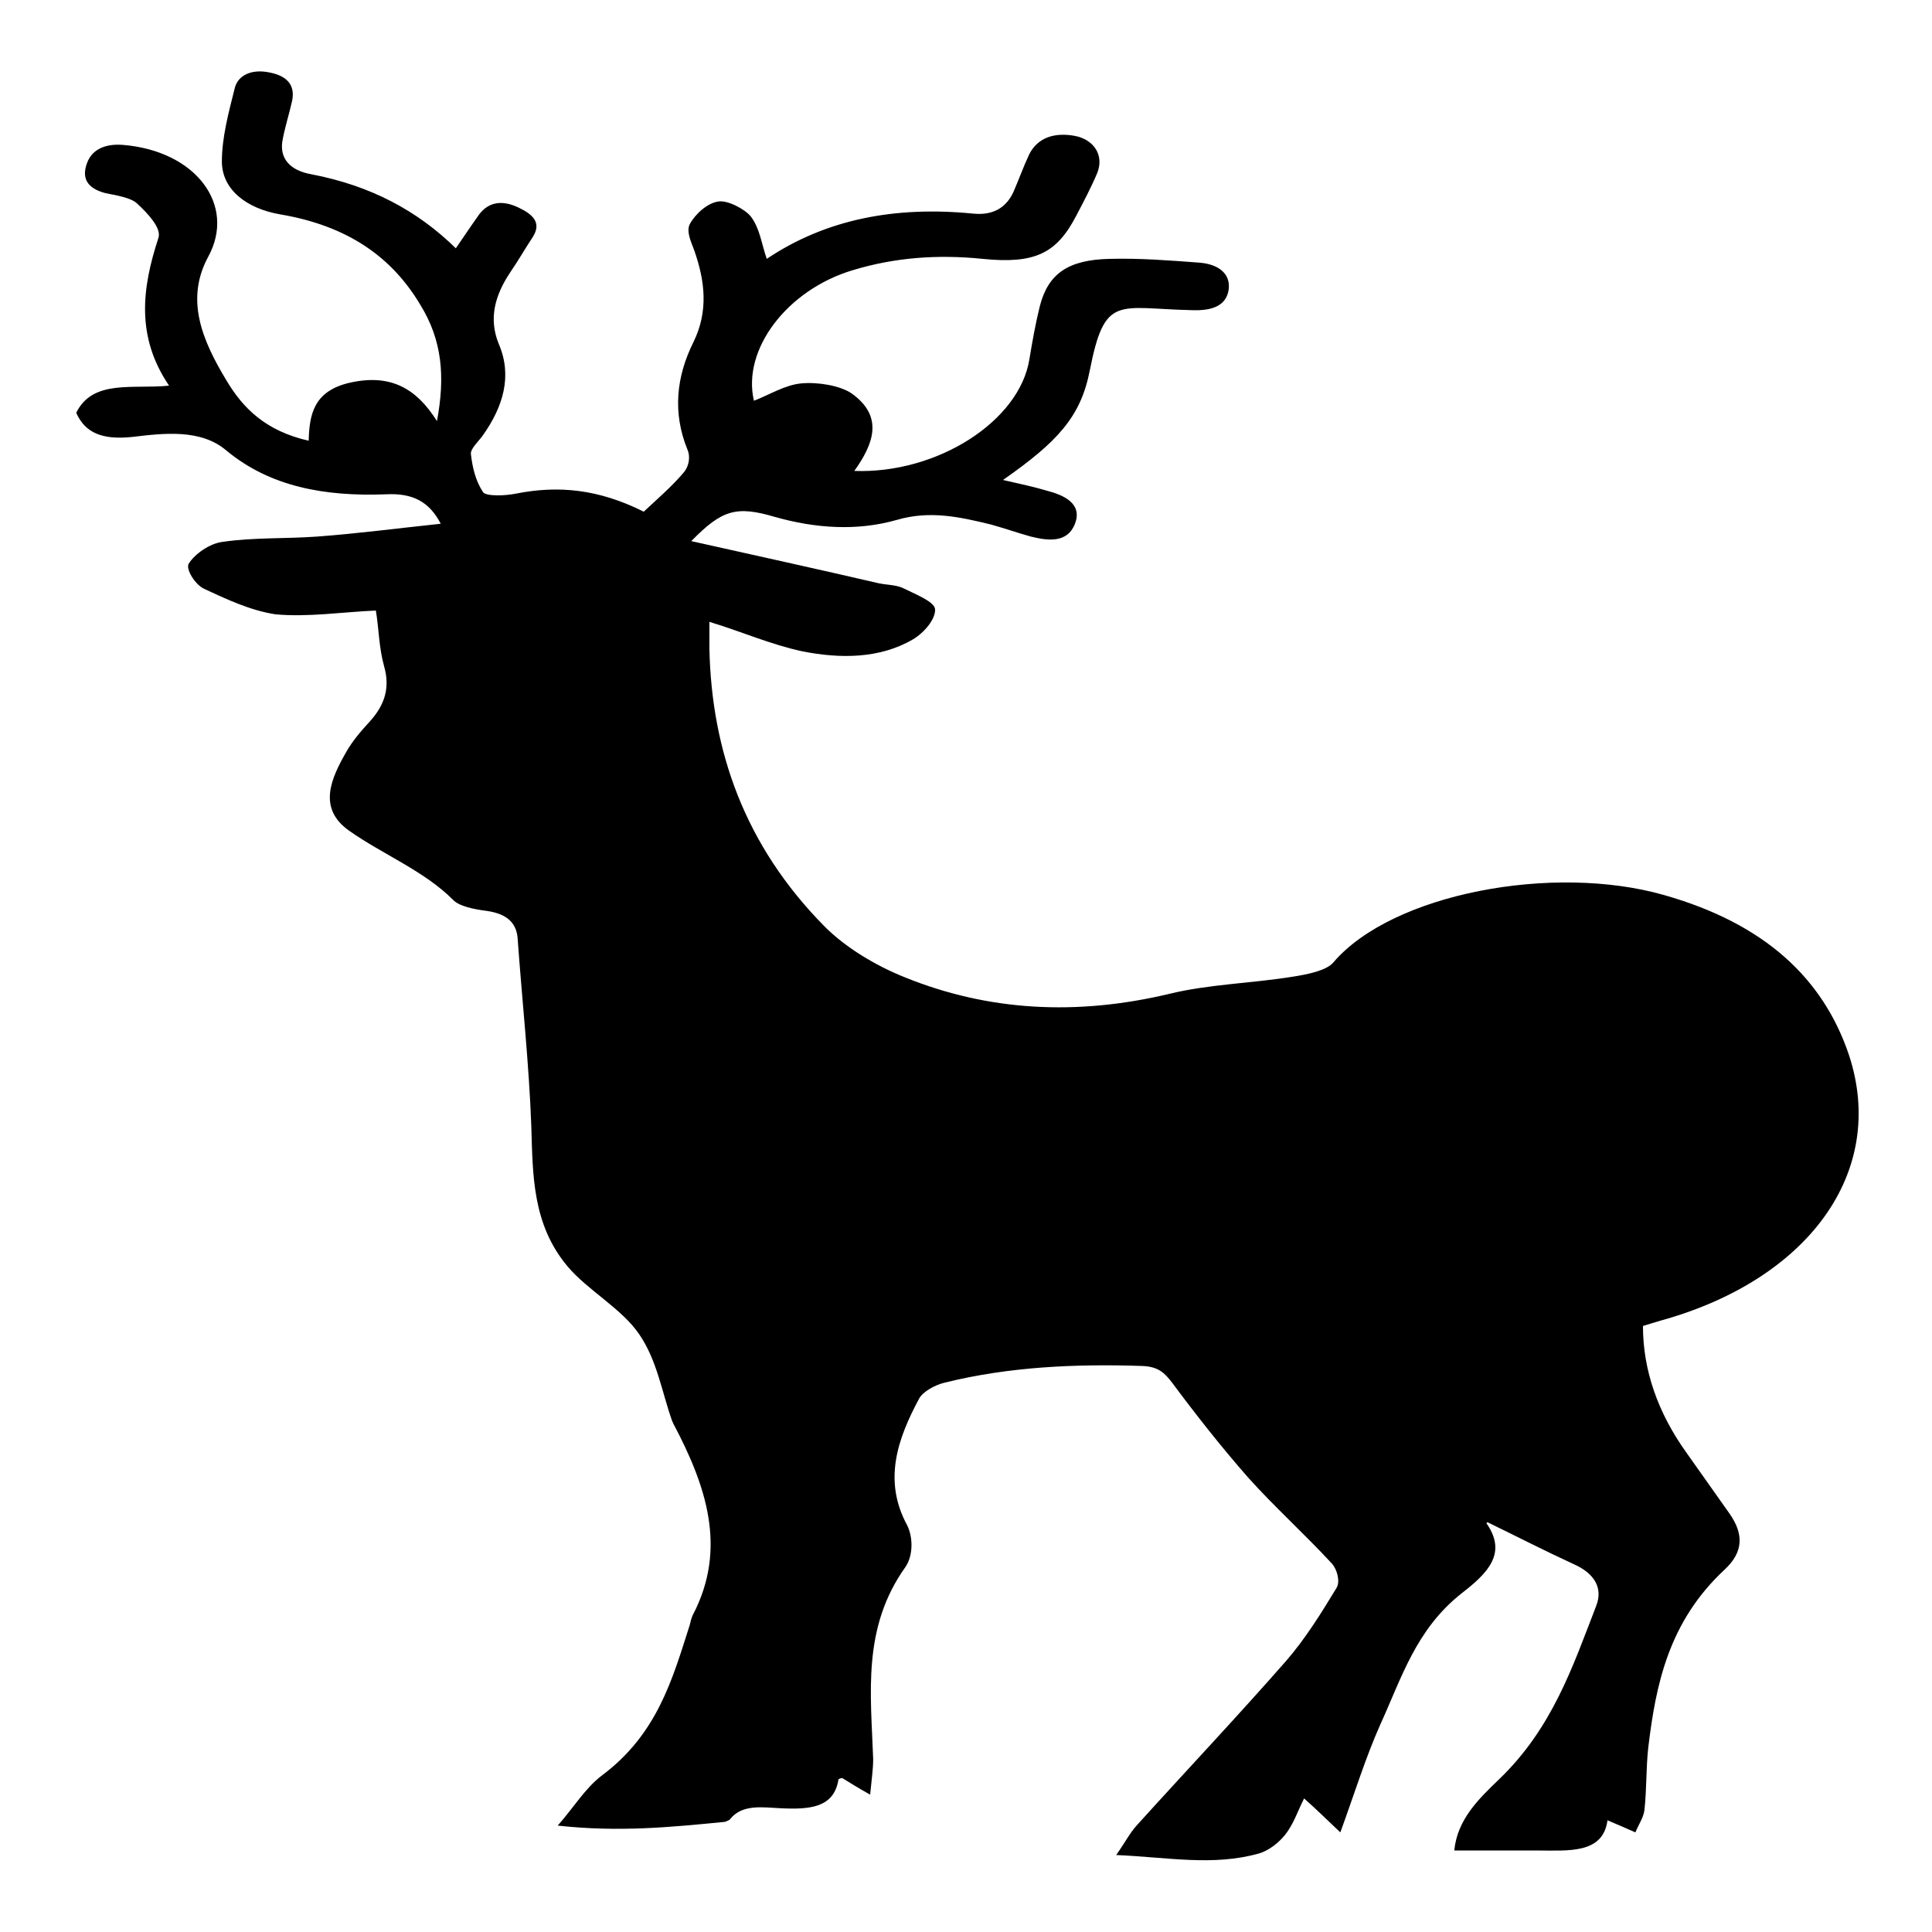
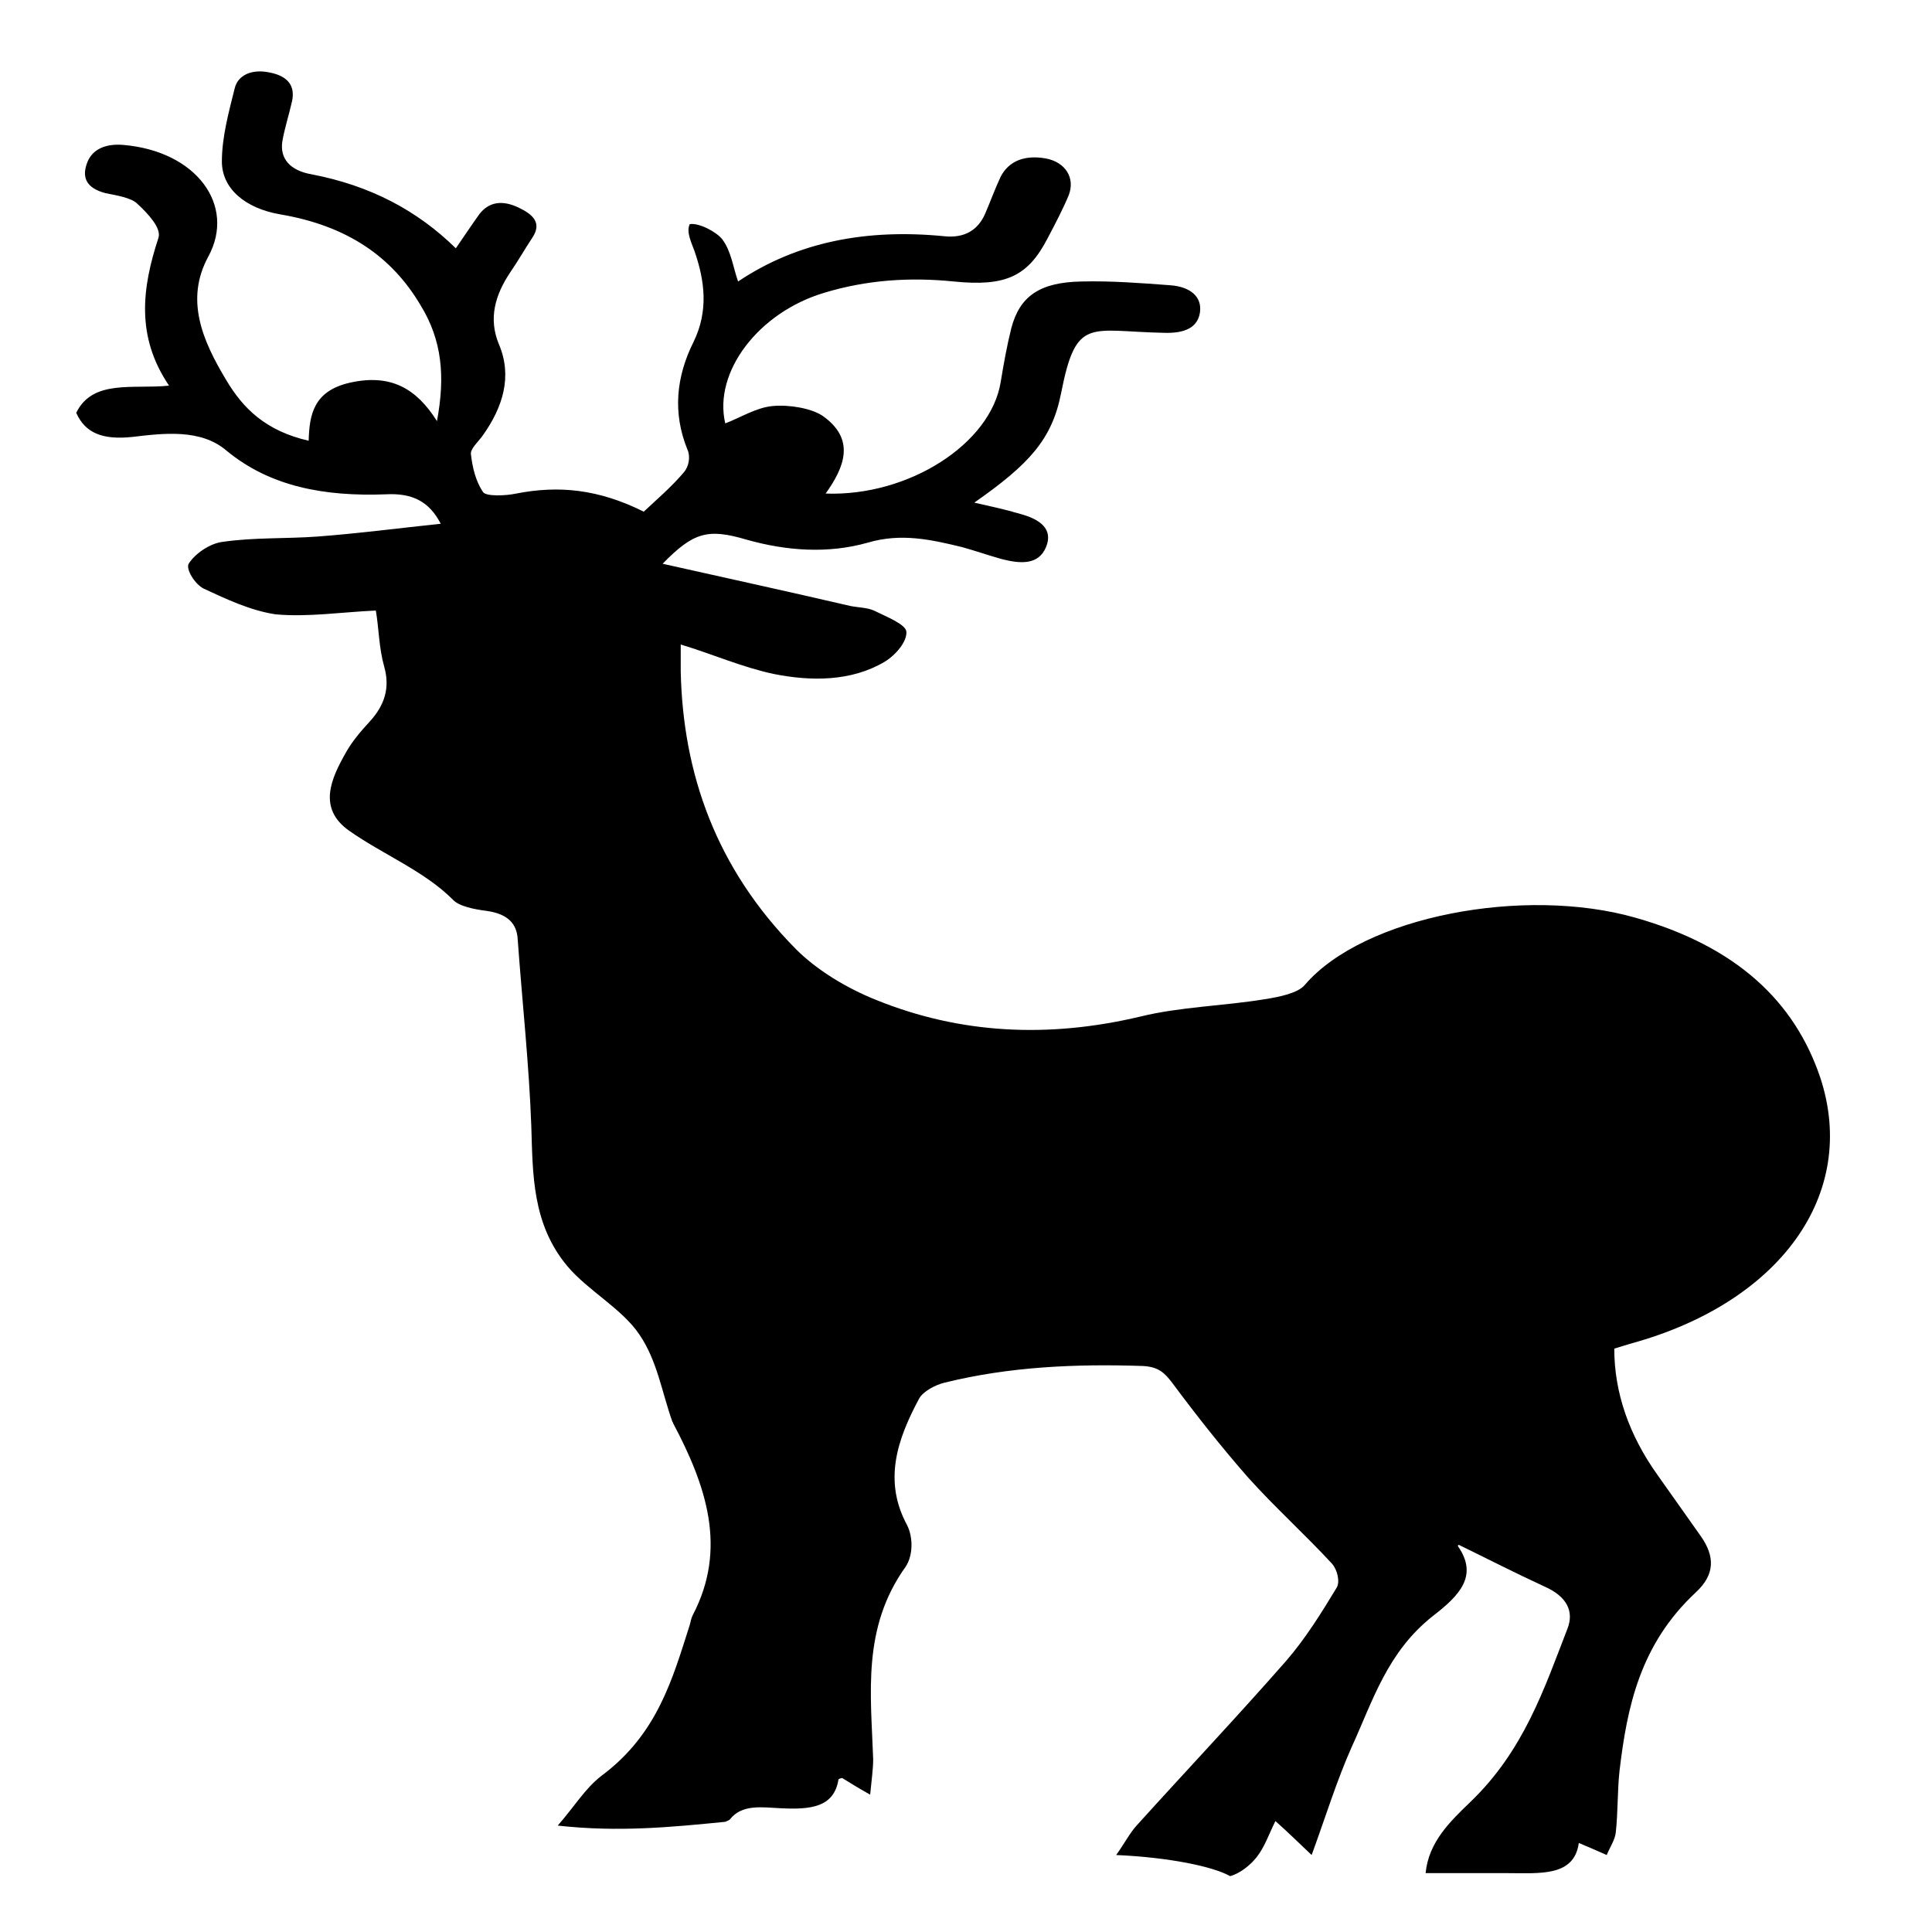
<svg xmlns="http://www.w3.org/2000/svg" version="1.1" x="0px" y="0px" viewBox="0 0 256 256" enable-background="new 0 0 256 256" xml:space="preserve">
  <g>
    <g>
-       <path fill="#000000" d="M147.9,245.8c1.2-1.7,1.8-2.9,2.7-3.9c6.6-7.3,13.4-14.5,19.8-21.8c2.6-3,4.7-6.4,6.7-9.7c0.5-0.8,0.1-2.4-0.6-3.2c-3.6-3.9-7.6-7.5-11.1-11.4c-3.6-4.1-6.9-8.3-10.1-12.6c-1-1.3-1.8-2.1-3.9-2.2c-8.9-0.3-17.7,0.1-26.2,2.2c-1.3,0.3-2.9,1.2-3.4,2.1c-2.9,5.4-4.8,10.9-1.6,16.8c0.8,1.6,0.8,4-0.2,5.5c-5.8,8.1-4.6,16.8-4.3,25.5c0,1.3-0.2,2.6-0.4,4.7c-1.8-1-2.7-1.6-3.7-2.2c-0.1,0-0.5,0.1-0.5,0.2c-0.6,3.7-3.7,4-7.7,3.8c-2.3-0.1-5.1-0.6-6.7,1.5c-0.1,0.1-0.4,0.2-0.6,0.3c-7.1,0.7-14.1,1.4-22.2,0.5c2.2-2.5,3.6-4.9,5.8-6.6c7.4-5.5,9.4-12.8,11.7-20c0.1-0.4,0.2-0.9,0.4-1.3c4.6-8.8,1.8-17.1-2.6-25.4c0-0.1-0.1-0.2-0.1-0.2c-1.4-3.9-2-8.1-4.4-11.6c-2.3-3.4-6.8-5.8-9.5-9c-4.7-5.6-4.6-12.2-4.8-18.6c-0.3-8.2-1.2-16.4-1.8-24.7c-0.1-2.1-1.3-3.4-4.1-3.8c-1.6-0.2-3.7-0.6-4.5-1.5c-3.8-3.8-9.3-6-13.7-9.1c-4.3-3-2.4-7-0.4-10.5c0.8-1.4,1.9-2.7,3.1-4c2-2.2,2.7-4.5,1.9-7.3c-0.7-2.5-0.7-5.1-1.1-7.4c-4.5,0.2-9,0.9-13.3,0.5C33.2,80.9,30,79.4,27,78c-1.2-0.6-2.4-2.6-2-3.3c0.8-1.3,2.8-2.7,4.5-2.9c4.1-0.6,8.3-0.4,12.5-0.7c5.4-0.4,10.7-1.1,16.4-1.7c-1.5-2.9-3.7-4.1-7.3-3.9C43,65.8,35.8,64.5,30,59.7c-3.4-2.9-8.3-2.3-12.5-1.8c-3.9,0.4-6.2-0.5-7.4-3.2c2.2-4.5,7.6-3.1,12.3-3.6c-4.4-6.5-3.6-12.9-1.4-19.6c0.4-1.3-1.4-3.2-2.8-4.5c-0.8-0.8-2.7-1.1-4.2-1.4c-2.7-0.7-3.1-2.2-2.5-3.9c0.6-1.8,2.3-2.7,4.8-2.5c9.7,0.8,15,8,11.3,14.8c-3.1,5.7-0.8,11.1,2.4,16.4c2.2,3.7,5.2,6.7,10.9,8c0.1-3.4,0.6-6.6,5.5-7.7c5.4-1.2,8.8,0.8,11.5,5.1c1.1-5.9,0.7-10.7-2.2-15.4C51.9,34,46,29.9,37.1,28.4c-4.6-0.8-7.7-3.4-7.7-7c0-3.2,0.9-6.5,1.7-9.7c0.4-1.7,2.2-2.6,4.6-2.1c2.6,0.5,3.4,1.9,3,3.8c-0.4,1.8-1,3.6-1.3,5.4c-0.3,2.2,1,3.8,3.9,4.3c7.8,1.5,14,4.8,19.1,9.8c1.1-1.6,2.1-3.1,3.1-4.5c1.3-1.7,3.1-1.9,5.2-0.9c1.9,0.9,3.1,2,1.9,3.9c-1,1.5-1.9,3.1-3,4.7c-2,3-2.9,6.1-1.5,9.5c1.8,4.2,0.6,8.3-2.2,12.2c-0.6,0.8-1.6,1.7-1.5,2.4c0.2,1.7,0.6,3.5,1.6,5c0.4,0.6,3,0.5,4.4,0.2c5.6-1.1,10.9-0.6,16.9,2.4c1.7-1.6,3.7-3.3,5.3-5.2c0.7-0.8,0.9-2.1,0.5-3c-2-4.9-1.5-9.7,0.8-14.3c2-4.1,1.5-8.1,0.1-12.1c-0.4-1.1-1.1-2.5-0.6-3.5c0.7-1.3,2.3-2.8,3.8-3c1.2-0.2,3.5,1,4.3,2c1.2,1.6,1.4,3.6,2.1,5.6c7.9-5.3,17.1-7,27.3-6c2.8,0.3,4.5-0.9,5.4-2.9c0.7-1.6,1.3-3.3,2.1-5c1.1-2.1,3.2-2.9,6-2.4c2.6,0.5,3.9,2.6,3,4.9c-0.8,1.9-1.8,3.8-2.8,5.7c-2.6,5-5.5,6.4-12.4,5.7c-5.9-0.6-11.6-0.2-17.2,1.5c-8.7,2.6-14.7,10.5-13.1,17.3c2.1-0.8,4.1-2.1,6.3-2.3c2.2-0.2,5.1,0.3,6.6,1.3c4.4,3.1,2.9,6.8,0.4,10.3c11,0.4,21.9-6.6,23.2-14.8c0.4-2.4,0.8-4.7,1.4-7.1c1.1-4.2,3.7-6.1,9.3-6.2c3.9-0.1,7.8,0.2,11.8,0.5c2.6,0.2,4.2,1.5,3.9,3.6c-0.3,2-2,2.8-4.8,2.7c-9.9-0.2-11.6-2.2-13.6,8c-1.2,6.1-4.2,9.4-11.5,14.5c2.2,0.5,4.1,0.9,6.1,1.5c2.6,0.7,4.4,2,3.4,4.4c-1,2.4-3.4,2.2-5.8,1.6c-1.8-0.5-3.5-1.1-5.3-1.6c-4.1-1-8.1-1.9-12.5-0.6c-5.3,1.5-10.8,1.1-16.1-0.4c-5.1-1.5-7-1-11.1,3.2c8.5,1.9,16.7,3.7,24.9,5.6c1,0.2,2.2,0.2,3.1,0.6c1.6,0.8,4.2,1.8,4.3,2.8c0.1,1.3-1.4,3.1-2.9,4c-4.4,2.6-9.7,2.6-14.7,1.6c-4.2-0.9-8-2.6-12.3-3.9c0,1,0,2.3,0,3.6c0.3,13.4,4.6,26,15.3,36.8c2.7,2.7,6.6,5.1,10.6,6.7c11.1,4.5,22.8,5.1,35,2.2c5.3-1.3,11-1.4,16.5-2.3c1.9-0.3,4.4-0.8,5.3-1.9c7.8-9.1,29.1-13.1,43.8-8.9c13.4,3.8,21.1,11.1,24.5,21.2c5.1,15.5-5.4,29.8-25,35.2c-0.7,0.2-1.3,0.4-2.3,0.7c0,5.9,2,11.5,5.7,16.7c1.9,2.7,3.9,5.5,5.8,8.2c1.8,2.6,1.9,5-0.7,7.4c-7.4,6.9-9.1,15.2-10.1,23.6c-0.3,2.7-0.2,5.5-0.5,8.2c-0.1,1-0.8,2-1.2,3c-1.1-0.5-2.3-1-3.7-1.6c-0.6,4.5-5.2,4-9.4,4c-3.5,0-7.1,0-10.9,0c0.4-4.1,3.2-6.8,5.9-9.4c7.1-6.8,9.8-15,12.9-23c0.9-2.3-0.1-4.3-3.1-5.6c-3.9-1.8-7.6-3.7-11.3-5.5c0,0-0.2,0.1-0.1,0.2c2.7,3.9,0.2,6.5-3.3,9.2c-6.1,4.8-8,11.3-10.8,17.4c-2,4.5-3.4,9.1-5.3,14.3c-1.7-1.6-3-2.9-4.8-4.5c-0.9,1.8-1.4,3.4-2.5,4.8c-0.8,1-2.1,2.1-3.5,2.5C160.7,247.3,154.8,246.1,147.9,245.8z" />
+       <path fill="#000000" d="M147.9,245.8c1.2-1.7,1.8-2.9,2.7-3.9c6.6-7.3,13.4-14.5,19.8-21.8c2.6-3,4.7-6.4,6.7-9.7c0.5-0.8,0.1-2.4-0.6-3.2c-3.6-3.9-7.6-7.5-11.1-11.4c-3.6-4.1-6.9-8.3-10.1-12.6c-1-1.3-1.8-2.1-3.9-2.2c-8.9-0.3-17.7,0.1-26.2,2.2c-1.3,0.3-2.9,1.2-3.4,2.1c-2.9,5.4-4.8,10.9-1.6,16.8c0.8,1.6,0.8,4-0.2,5.5c-5.8,8.1-4.6,16.8-4.3,25.5c0,1.3-0.2,2.6-0.4,4.7c-1.8-1-2.7-1.6-3.7-2.2c-0.1,0-0.5,0.1-0.5,0.2c-0.6,3.7-3.7,4-7.7,3.8c-2.3-0.1-5.1-0.6-6.7,1.5c-0.1,0.1-0.4,0.2-0.6,0.3c-7.1,0.7-14.1,1.4-22.2,0.5c2.2-2.5,3.6-4.9,5.8-6.6c7.4-5.5,9.4-12.8,11.7-20c0.1-0.4,0.2-0.9,0.4-1.3c4.6-8.8,1.8-17.1-2.6-25.4c0-0.1-0.1-0.2-0.1-0.2c-1.4-3.9-2-8.1-4.4-11.6c-2.3-3.4-6.8-5.8-9.5-9c-4.7-5.6-4.6-12.2-4.8-18.6c-0.3-8.2-1.2-16.4-1.8-24.7c-0.1-2.1-1.3-3.4-4.1-3.8c-1.6-0.2-3.7-0.6-4.5-1.5c-3.8-3.8-9.3-6-13.7-9.1c-4.3-3-2.4-7-0.4-10.5c0.8-1.4,1.9-2.7,3.1-4c2-2.2,2.7-4.5,1.9-7.3c-0.7-2.5-0.7-5.1-1.1-7.4c-4.5,0.2-9,0.9-13.3,0.5C33.2,80.9,30,79.4,27,78c-1.2-0.6-2.4-2.6-2-3.3c0.8-1.3,2.8-2.7,4.5-2.9c4.1-0.6,8.3-0.4,12.5-0.7c5.4-0.4,10.7-1.1,16.4-1.7c-1.5-2.9-3.7-4.1-7.3-3.9C43,65.8,35.8,64.5,30,59.7c-3.4-2.9-8.3-2.3-12.5-1.8c-3.9,0.4-6.2-0.5-7.4-3.2c2.2-4.5,7.6-3.1,12.3-3.6c-4.4-6.5-3.6-12.9-1.4-19.6c0.4-1.3-1.4-3.2-2.8-4.5c-0.8-0.8-2.7-1.1-4.2-1.4c-2.7-0.7-3.1-2.2-2.5-3.9c0.6-1.8,2.3-2.7,4.8-2.5c9.7,0.8,15,8,11.3,14.8c-3.1,5.7-0.8,11.1,2.4,16.4c2.2,3.7,5.2,6.7,10.9,8c0.1-3.4,0.6-6.6,5.5-7.7c5.4-1.2,8.8,0.8,11.5,5.1c1.1-5.9,0.7-10.7-2.2-15.4C51.9,34,46,29.9,37.1,28.4c-4.6-0.8-7.7-3.4-7.7-7c0-3.2,0.9-6.5,1.7-9.7c0.4-1.7,2.2-2.6,4.6-2.1c2.6,0.5,3.4,1.9,3,3.8c-0.4,1.8-1,3.6-1.3,5.4c-0.3,2.2,1,3.8,3.9,4.3c7.8,1.5,14,4.8,19.1,9.8c1.1-1.6,2.1-3.1,3.1-4.5c1.3-1.7,3.1-1.9,5.2-0.9c1.9,0.9,3.1,2,1.9,3.9c-1,1.5-1.9,3.1-3,4.7c-2,3-2.9,6.1-1.5,9.5c1.8,4.2,0.6,8.3-2.2,12.2c-0.6,0.8-1.6,1.7-1.5,2.4c0.2,1.7,0.6,3.5,1.6,5c0.4,0.6,3,0.5,4.4,0.2c5.6-1.1,10.9-0.6,16.9,2.4c1.7-1.6,3.7-3.3,5.3-5.2c0.7-0.8,0.9-2.1,0.5-3c-2-4.9-1.5-9.7,0.8-14.3c2-4.1,1.5-8.1,0.1-12.1c-0.4-1.1-1.1-2.5-0.6-3.5c1.2-0.2,3.5,1,4.3,2c1.2,1.6,1.4,3.6,2.1,5.6c7.9-5.3,17.1-7,27.3-6c2.8,0.3,4.5-0.9,5.4-2.9c0.7-1.6,1.3-3.3,2.1-5c1.1-2.1,3.2-2.9,6-2.4c2.6,0.5,3.9,2.6,3,4.9c-0.8,1.9-1.8,3.8-2.8,5.7c-2.6,5-5.5,6.4-12.4,5.7c-5.9-0.6-11.6-0.2-17.2,1.5c-8.7,2.6-14.7,10.5-13.1,17.3c2.1-0.8,4.1-2.1,6.3-2.3c2.2-0.2,5.1,0.3,6.6,1.3c4.4,3.1,2.9,6.8,0.4,10.3c11,0.4,21.9-6.6,23.2-14.8c0.4-2.4,0.8-4.7,1.4-7.1c1.1-4.2,3.7-6.1,9.3-6.2c3.9-0.1,7.8,0.2,11.8,0.5c2.6,0.2,4.2,1.5,3.9,3.6c-0.3,2-2,2.8-4.8,2.7c-9.9-0.2-11.6-2.2-13.6,8c-1.2,6.1-4.2,9.4-11.5,14.5c2.2,0.5,4.1,0.9,6.1,1.5c2.6,0.7,4.4,2,3.4,4.4c-1,2.4-3.4,2.2-5.8,1.6c-1.8-0.5-3.5-1.1-5.3-1.6c-4.1-1-8.1-1.9-12.5-0.6c-5.3,1.5-10.8,1.1-16.1-0.4c-5.1-1.5-7-1-11.1,3.2c8.5,1.9,16.7,3.7,24.9,5.6c1,0.2,2.2,0.2,3.1,0.6c1.6,0.8,4.2,1.8,4.3,2.8c0.1,1.3-1.4,3.1-2.9,4c-4.4,2.6-9.7,2.6-14.7,1.6c-4.2-0.9-8-2.6-12.3-3.9c0,1,0,2.3,0,3.6c0.3,13.4,4.6,26,15.3,36.8c2.7,2.7,6.6,5.1,10.6,6.7c11.1,4.5,22.8,5.1,35,2.2c5.3-1.3,11-1.4,16.5-2.3c1.9-0.3,4.4-0.8,5.3-1.9c7.8-9.1,29.1-13.1,43.8-8.9c13.4,3.8,21.1,11.1,24.5,21.2c5.1,15.5-5.4,29.8-25,35.2c-0.7,0.2-1.3,0.4-2.3,0.7c0,5.9,2,11.5,5.7,16.7c1.9,2.7,3.9,5.5,5.8,8.2c1.8,2.6,1.9,5-0.7,7.4c-7.4,6.9-9.1,15.2-10.1,23.6c-0.3,2.7-0.2,5.5-0.5,8.2c-0.1,1-0.8,2-1.2,3c-1.1-0.5-2.3-1-3.7-1.6c-0.6,4.5-5.2,4-9.4,4c-3.5,0-7.1,0-10.9,0c0.4-4.1,3.2-6.8,5.9-9.4c7.1-6.8,9.8-15,12.9-23c0.9-2.3-0.1-4.3-3.1-5.6c-3.9-1.8-7.6-3.7-11.3-5.5c0,0-0.2,0.1-0.1,0.2c2.7,3.9,0.2,6.5-3.3,9.2c-6.1,4.8-8,11.3-10.8,17.4c-2,4.5-3.4,9.1-5.3,14.3c-1.7-1.6-3-2.9-4.8-4.5c-0.9,1.8-1.4,3.4-2.5,4.8c-0.8,1-2.1,2.1-3.5,2.5C160.7,247.3,154.8,246.1,147.9,245.8z" />
    </g>
  </g>
</svg>